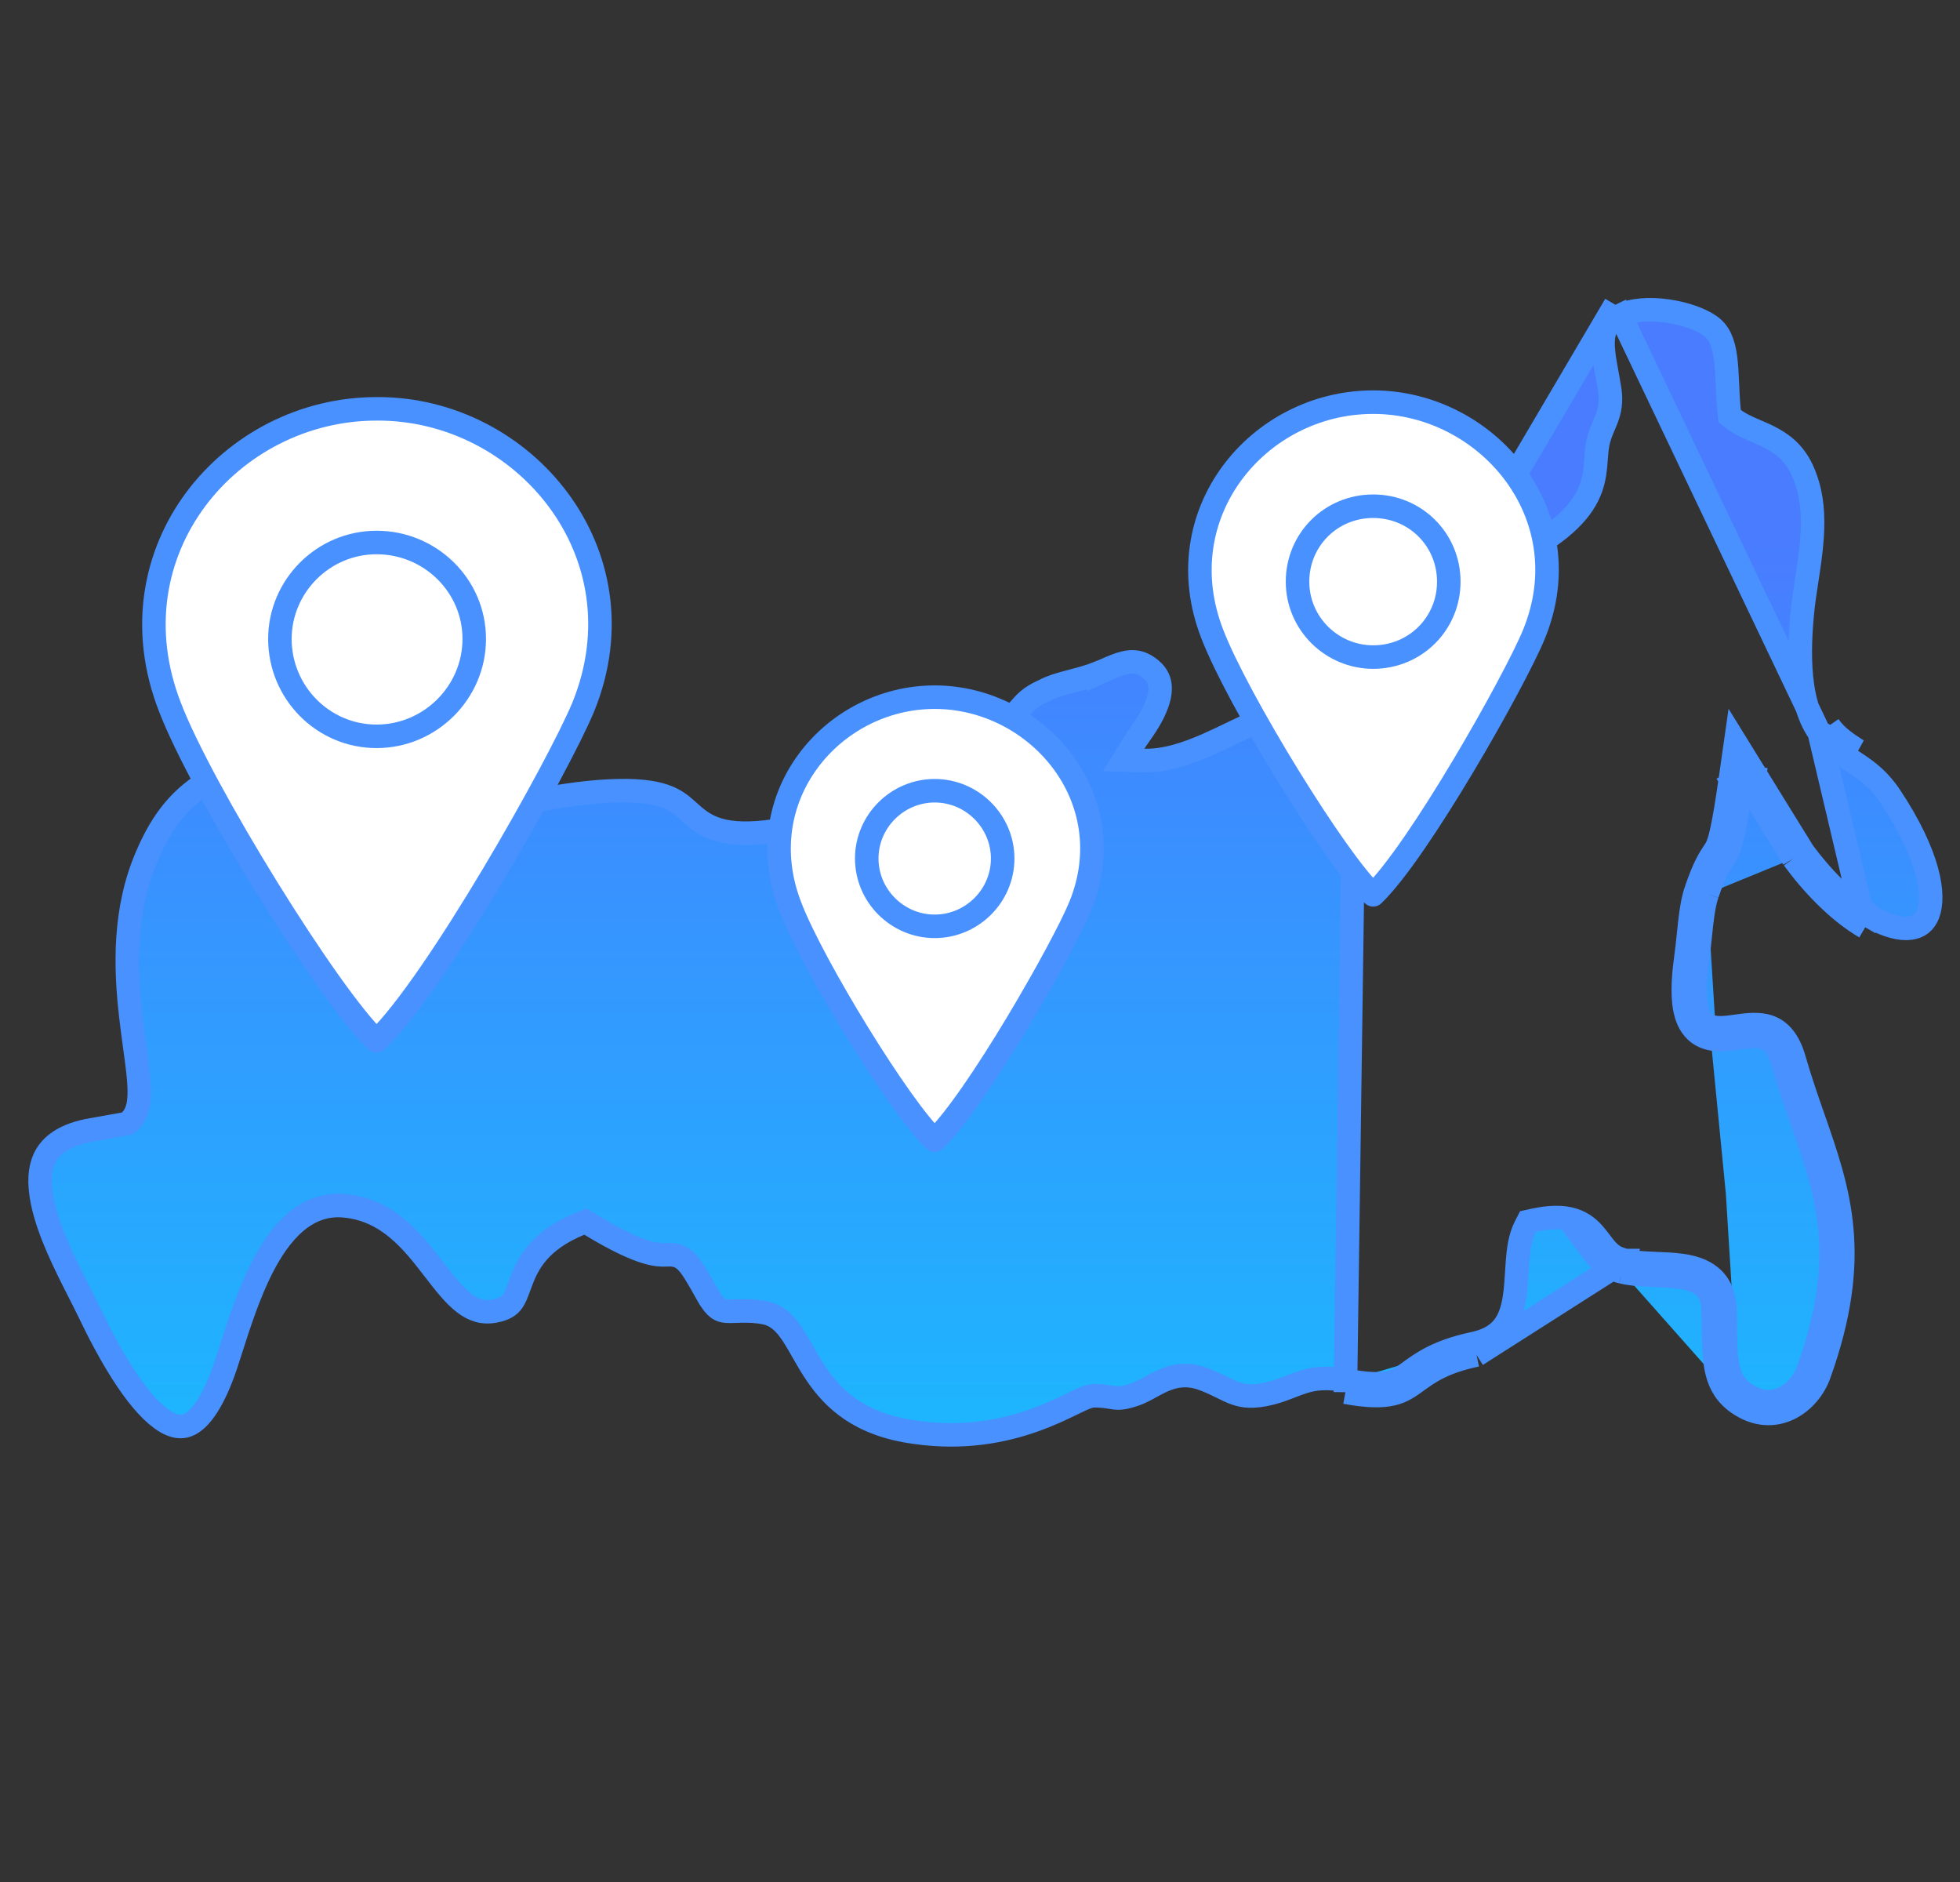
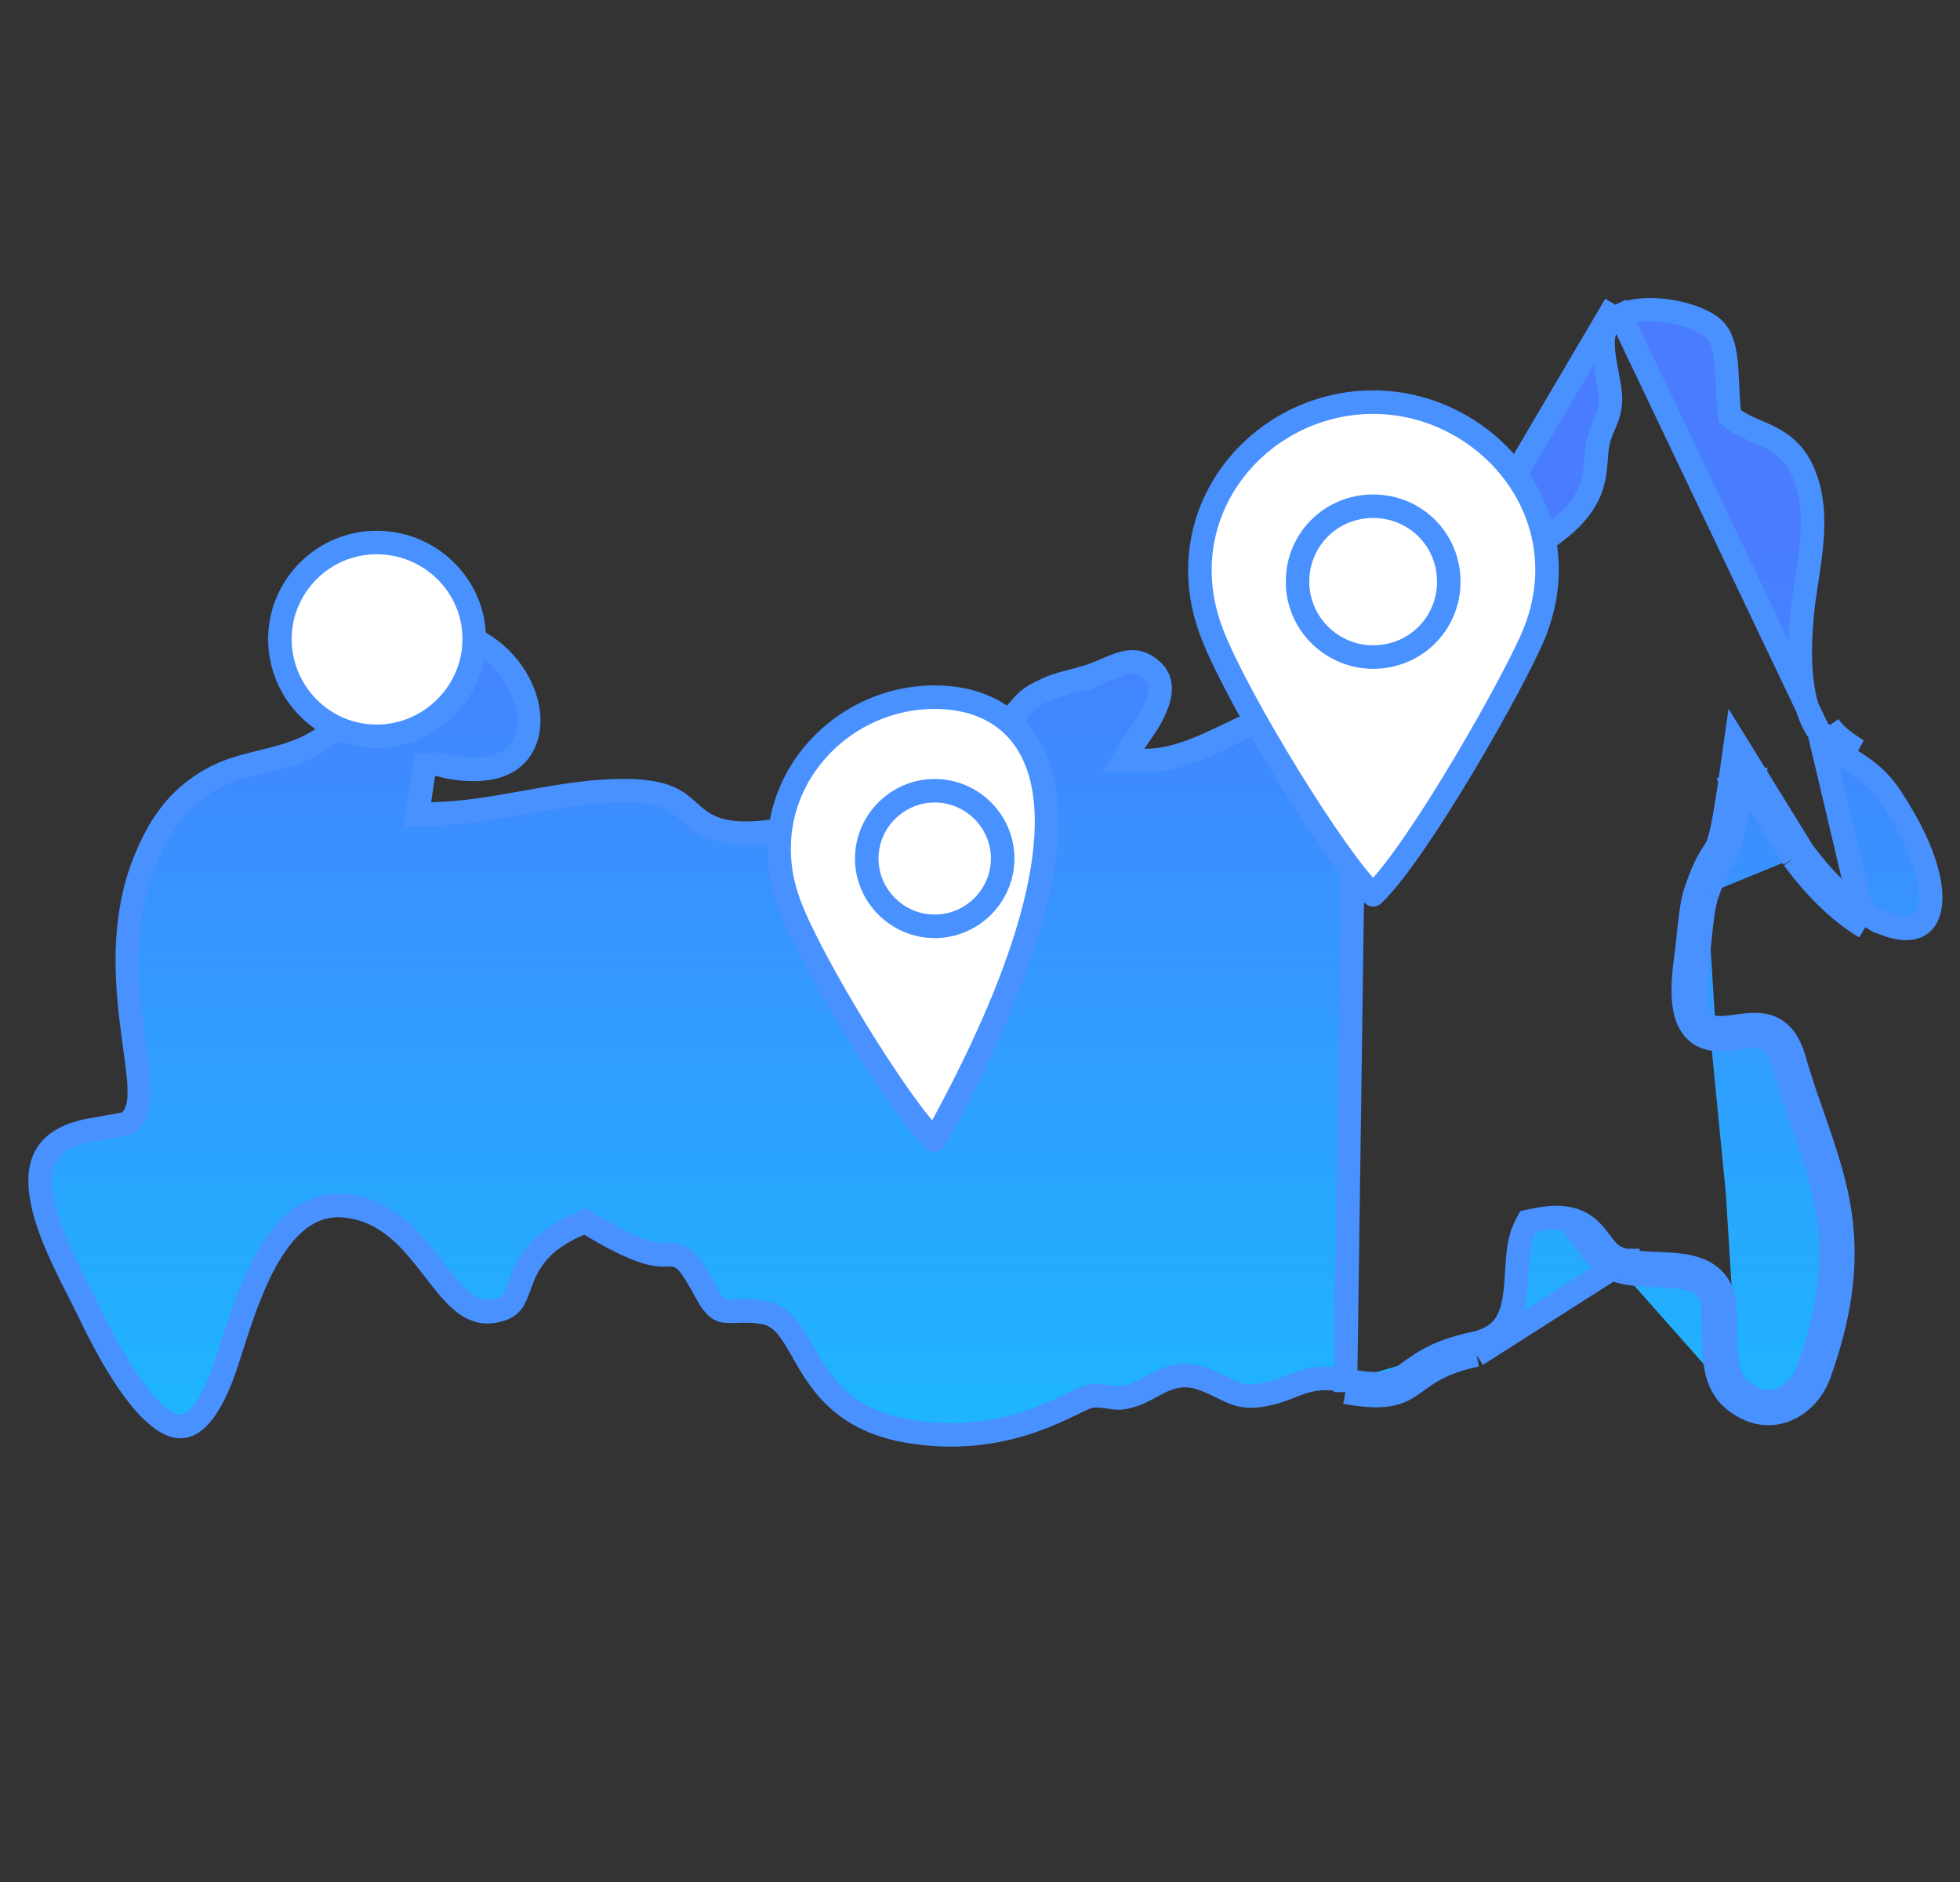
<svg xmlns="http://www.w3.org/2000/svg" width="125" height="120" viewBox="0 0 125 120" fill="none">
  <rect x="0" y="0" width="125" height="120" fill="#333333" stroke="none" />
  <path d="M86.372 47.972L85.992 47.453C85.157 46.312 84.59 45.696 83.879 45.441C83.186 45.192 82.181 45.232 80.336 45.944C79.863 46.13 79.342 46.376 78.768 46.653C78.702 46.684 78.636 46.717 78.569 46.749C78.059 46.995 77.514 47.258 76.961 47.5C75.721 48.041 74.327 48.525 72.963 48.49L71.659 48.457L72.344 47.347C72.427 47.212 72.537 47.055 72.662 46.877C73.024 46.36 73.508 45.669 73.795 44.87C73.978 44.358 74.036 43.899 73.944 43.514C73.859 43.159 73.627 42.775 73.034 42.423C72.594 42.175 72.186 42.157 71.731 42.262C71.343 42.351 70.975 42.512 70.54 42.702C70.4 42.763 70.254 42.827 70.098 42.892L70.085 42.898L70.085 42.897C69.505 43.129 68.911 43.285 68.382 43.423C68.307 43.443 68.233 43.462 68.16 43.481C67.556 43.641 67.052 43.791 66.617 44.021L66.597 44.031L66.576 44.041C65.685 44.444 65.413 44.758 64.92 45.327C64.767 45.503 64.592 45.704 64.372 45.94L64.37 45.941C63.804 46.542 63.236 46.849 62.734 47.059C62.581 47.123 62.414 47.185 62.271 47.239C62.203 47.264 62.141 47.288 62.089 47.308C61.903 47.38 61.767 47.441 61.655 47.51C61.473 47.624 61.297 47.79 61.155 48.227C61 48.704 60.896 49.479 60.911 50.776L60.911 50.784C60.911 50.836 60.911 50.887 60.911 50.938C60.912 51.219 60.912 51.477 60.894 51.695C60.87 51.978 60.812 52.251 60.662 52.532C60.521 52.794 60.322 53.018 60.098 53.242C59.913 53.426 59.675 53.644 59.387 53.908C59.327 53.962 59.266 54.018 59.203 54.077L59.184 54.094L59.163 54.11L58.858 54.354L56.794 56L57.684 53.514C57.837 53.089 58.004 52.716 58.15 52.39C58.161 52.365 58.172 52.34 58.183 52.316C58.34 51.964 58.467 51.672 58.558 51.372C58.728 50.815 58.792 50.182 58.52 49.15L58.519 49.147C58.321 48.384 58.011 47.8 57.63 47.501C57.323 47.261 56.858 47.114 56.023 47.506L56.019 47.508C55.548 47.725 55.184 48.077 54.819 48.557C54.635 48.799 54.459 49.062 54.268 49.353C54.25 49.38 54.232 49.408 54.214 49.436C54.042 49.697 53.857 49.979 53.657 50.257C53.209 50.877 52.658 51.518 51.875 52.034C51.087 52.553 50.104 52.919 48.822 53.052C47.325 53.211 46.304 53.107 45.512 52.803C44.792 52.526 44.319 52.1 43.931 51.75C43.893 51.715 43.855 51.681 43.818 51.648C43.412 51.286 43.021 50.968 42.341 50.74C41.639 50.505 40.578 50.349 38.83 50.438L38.828 50.438C37.05 50.522 35.307 50.835 33.517 51.156C33.429 51.172 33.342 51.187 33.254 51.203C31.389 51.537 29.471 51.868 27.509 51.9L26.625 51.914L26.755 51.039L27 49.396L27.095 48.756H27.671C27.676 48.755 27.682 48.754 27.688 48.752C27.695 48.751 27.702 48.749 27.709 48.748C27.71 48.747 27.711 48.747 27.712 48.747C27.742 48.741 27.896 48.709 28.073 48.749C28.126 48.762 28.193 48.783 28.263 48.82C28.281 48.825 28.301 48.83 28.323 48.835C28.451 48.865 28.639 48.907 28.869 48.945C29.333 49.023 29.952 49.087 30.594 49.047C31.883 48.965 33.084 48.489 33.559 47.028C34.136 45.142 33.078 42.782 31.259 41.415C30.371 40.747 29.365 40.373 28.389 40.401C27.433 40.429 26.425 40.844 25.497 41.903C25.091 42.368 24.713 42.832 24.339 43.291C23.269 44.604 22.233 45.877 20.672 47.008L20.667 47.012L20.667 47.012C19.47 47.865 18.166 48.21 16.962 48.507C16.884 48.526 16.806 48.545 16.729 48.564C15.585 48.844 14.532 49.102 13.517 49.673L13.515 49.674C11.613 50.734 10.369 52.234 9.383 54.548L9.381 54.553C7.874 58.02 7.992 61.691 8.339 64.747C8.414 65.406 8.504 66.064 8.588 66.684C8.692 67.445 8.788 68.148 8.839 68.724C8.887 69.267 8.906 69.782 8.851 70.225C8.798 70.652 8.662 71.141 8.283 71.488L8.123 71.635L7.909 71.673L5.541 72.097C4.005 72.43 3.251 73.065 2.887 73.767C2.505 74.506 2.467 75.483 2.711 76.656C3.107 78.561 4.158 80.63 5.035 82.359C5.253 82.788 5.46 83.195 5.643 83.574L5.645 83.577C6.279 84.903 7.024 86.329 7.827 87.582C8.64 88.848 9.474 89.874 10.272 90.456C11.049 91.023 11.645 91.083 12.185 90.763C12.836 90.379 13.625 89.335 14.392 87.072C14.495 86.764 14.606 86.418 14.725 86.045C15.22 84.492 15.866 82.468 16.749 80.757C17.817 78.689 19.449 76.655 21.947 76.884C24.738 77.125 26.354 79.22 27.628 80.873C27.655 80.908 27.683 80.943 27.709 80.977C28.389 81.858 28.966 82.593 29.6 83.08C30.194 83.535 30.798 83.74 31.567 83.591L31.569 83.591C32.213 83.467 32.486 83.246 32.657 83.018C32.842 82.773 32.949 82.482 33.115 82.031C33.145 81.949 33.178 81.861 33.213 81.766C33.425 81.199 33.713 80.517 34.294 79.847C34.877 79.174 35.717 78.557 36.979 78.034L37.331 77.888L37.656 78.086C39.35 79.118 40.452 79.598 41.179 79.822C41.865 80.033 42.229 80.019 42.496 80.01L42.512 80.009C42.521 80.009 42.53 80.008 42.54 80.008C42.675 80.003 42.903 79.994 43.132 80.055C43.419 80.133 43.642 80.295 43.835 80.503C44.013 80.695 44.188 80.953 44.382 81.269C44.58 81.591 44.82 82.014 45.125 82.562C45.402 83.059 45.624 83.3 45.794 83.424C45.947 83.536 46.099 83.585 46.318 83.603C46.5 83.618 46.676 83.611 46.913 83.602C47.027 83.598 47.155 83.593 47.304 83.59C47.731 83.581 48.239 83.592 48.834 83.715L48.845 83.717L48.845 83.717C49.727 83.912 50.271 84.648 50.678 85.301C50.843 85.564 51.011 85.859 51.179 86.155C51.23 86.245 51.282 86.335 51.333 86.425C51.559 86.819 51.797 87.222 52.073 87.626C53.146 89.2 54.805 90.833 58.31 91.316L58.316 91.317C61.494 91.782 64.07 91.23 65.954 90.561C66.898 90.225 67.67 89.859 68.269 89.569C68.31 89.549 68.351 89.529 68.391 89.51C68.637 89.39 68.865 89.279 69.055 89.197C69.167 89.148 69.283 89.102 69.394 89.067C69.496 89.035 69.644 88.995 69.808 88.995C70.249 88.995 70.634 89.056 70.892 89.097C70.98 89.112 71.054 89.123 71.109 89.129C71.342 89.154 71.619 89.156 72.206 88.97L72.215 88.967L72.223 88.964C72.516 88.879 72.794 88.748 73.098 88.587C73.177 88.544 73.262 88.498 73.352 88.449C73.578 88.325 73.83 88.187 74.072 88.075C74.815 87.732 75.689 87.52 76.79 87.948C77.239 88.115 77.616 88.301 77.939 88.461L77.942 88.462C78.277 88.628 78.541 88.758 78.82 88.853C79.326 89.028 79.939 89.11 81.04 88.836C81.472 88.725 81.819 88.599 82.141 88.474C82.206 88.449 82.272 88.423 82.338 88.397C82.593 88.297 82.862 88.191 83.133 88.108C83.883 87.877 84.678 87.802 85.939 88.034M86.372 47.972L85.803 88.771M86.372 47.972L86.943 47.675C87.874 47.191 88.498 46.238 88.907 45.26C89.32 44.272 89.562 43.142 89.661 42.118M86.372 47.972L89.661 42.118M85.939 88.034L85.803 88.771M85.939 88.034C85.939 88.034 85.938 88.034 85.938 88.034L85.803 88.771M85.939 88.034C87.153 88.255 87.898 88.27 88.411 88.19C88.897 88.114 89.218 87.947 89.586 87.695C89.68 87.631 89.784 87.555 89.9 87.472C90.222 87.238 90.628 86.944 91.118 86.675C91.814 86.294 92.712 85.936 94.011 85.664M85.803 88.771C88.666 89.293 89.373 88.781 90.377 88.053C91.13 87.507 92.05 86.841 94.168 86.397M94.011 85.664C94.01 85.664 94.009 85.664 94.008 85.665L94.168 86.397M94.011 85.664C94.978 85.452 95.538 85.055 95.893 84.599C96.261 84.125 96.463 83.515 96.579 82.786C96.664 82.255 96.697 81.723 96.731 81.168C96.745 80.942 96.759 80.711 96.777 80.476C96.835 79.718 96.935 78.882 97.287 78.2L97.448 77.887L97.793 77.811C98.834 77.584 99.64 77.573 100.299 77.772C100.982 77.978 101.41 78.381 101.736 78.773C101.87 78.934 101.985 79.086 102.092 79.227C102.505 79.773 102.804 80.166 103.625 80.372M94.011 85.664C94.012 85.663 94.013 85.663 94.014 85.663L94.168 86.397M94.168 86.397L103.625 80.372M59.421 49.857C59.462 50.198 59.464 50.503 59.438 50.784H59.411L59.421 49.857ZM59.421 49.857C59.411 50.145 59.407 50.455 59.411 50.789M59.421 49.857L59.437 50.793M59.437 50.793L59.411 50.793C59.411 50.792 59.411 50.79 59.411 50.789M59.437 50.793C59.43 50.864 59.422 50.933 59.411 51.001C59.411 50.986 59.411 50.97 59.411 50.954C59.411 50.902 59.411 50.847 59.411 50.789M59.437 50.793L59.411 50.789M58.208 52.954C58.269 52.897 58.327 52.844 58.383 52.794C58.67 52.53 58.879 52.34 59.039 52.179C59.052 52.167 59.064 52.155 59.075 52.143C59.001 52.324 58.92 52.505 58.836 52.693C58.743 52.9 58.647 53.115 58.553 53.345L58.228 52.938L58.208 52.954ZM58.208 52.954L57.923 53.181L58.39 53.767M58.208 52.954C58.202 52.959 58.195 52.965 58.189 52.971L58.546 53.361C58.493 53.491 58.441 53.626 58.39 53.767M58.39 53.767L59.09 54.018L59.096 54.02C59.102 54.006 59.107 53.992 59.112 53.977C59.24 53.626 59.379 53.315 59.522 52.995L59.552 52.928C59.606 52.808 59.66 52.686 59.714 52.56C59.496 52.796 59.174 53.085 58.696 53.524L58.39 53.767ZM108.882 56.994C109.355 55.601 109.653 55.153 109.891 54.797C110.258 54.247 110.479 53.915 110.972 50.659L110.503 49.9L111.141 49.506L111.883 49.611C111.839 49.927 111.796 50.222 111.755 50.499L114.377 54.741M108.882 56.994L108.175 56.743C108.174 56.745 108.174 56.746 108.173 56.748M108.882 56.994L108.172 56.752C108.172 56.751 108.173 56.749 108.173 56.748M108.882 56.994C108.634 57.694 108.526 58.758 108.425 59.75C108.377 60.223 108.33 60.679 108.271 61.072C107.603 65.87 109.038 65.672 110.734 65.437C112.137 65.243 113.719 65.023 114.438 67.586C114.811 68.884 115.23 70.084 115.636 71.247C117.286 75.977 118.72 80.09 116.025 87.615C115.354 89.502 113.156 91.024 110.897 89.502M108.173 56.748C108.682 55.251 109.048 54.704 109.284 54.352C109.354 54.246 109.413 54.158 109.461 54.067C109.671 53.665 109.904 52.883 110.398 49.401L110.69 47.349L111.779 49.112L114.999 54.322M108.173 56.748C107.959 57.355 107.846 58.148 107.763 58.88C107.73 59.164 107.703 59.438 107.676 59.702C107.629 60.16 107.586 60.584 107.53 60.961L107.528 60.969C107.372 62.091 107.322 62.984 107.372 63.69C107.422 64.39 107.573 64.972 107.878 65.416C108.551 66.399 109.667 66.323 110.388 66.239C110.566 66.218 110.722 66.196 110.871 66.175C111.092 66.144 111.297 66.116 111.53 66.096C111.889 66.066 112.19 66.074 112.447 66.139C112.689 66.201 112.908 66.318 113.109 66.542C113.319 66.775 113.538 67.156 113.716 67.789L113.717 67.794C114.097 69.113 114.524 70.339 114.931 71.504C115.038 71.812 115.144 72.115 115.247 72.415C115.745 73.862 116.184 75.24 116.464 76.692C117.017 79.564 116.956 82.791 115.319 87.362L115.319 87.363C115.042 88.139 114.454 88.825 113.74 89.157C113.062 89.472 112.227 89.494 111.316 88.88M114.999 54.322C114.993 54.314 114.987 54.306 114.982 54.298L114.377 54.741M114.999 54.322L115.015 54.347L114.377 54.741M114.999 54.322C116.127 55.855 117.694 57.517 119.331 58.475M114.377 54.741C115.537 56.324 117.185 58.09 118.956 59.124M118.956 59.124L119.328 58.473C119.329 58.474 119.33 58.474 119.331 58.475M118.956 59.124L119.334 58.477C119.333 58.476 119.332 58.476 119.331 58.475M118.956 59.124L116.022 46.711M119.331 58.475C120.394 59.082 121.247 59.257 121.837 59.178C122.378 59.106 122.752 58.819 122.958 58.289C123.182 57.713 123.224 56.793 122.869 55.505C122.518 54.23 121.795 52.658 120.589 50.832L120.586 50.829C119.874 49.736 119.102 49.165 118.33 48.656C118.239 48.597 118.147 48.537 118.053 48.476C117.364 48.032 116.596 47.536 116.022 46.711M116.022 46.711C116.023 46.712 116.024 46.713 116.025 46.714L116.636 46.279M116.022 46.711L118.455 47.843C117.757 47.39 117.12 46.976 116.636 46.279M116.022 46.711C115.228 45.593 114.928 44.068 114.841 42.595C114.754 41.099 114.882 39.541 115.036 38.275L115.038 38.262L115.038 38.262C115.092 37.876 115.151 37.494 115.209 37.113C115.357 36.153 115.503 35.203 115.567 34.237C115.655 32.907 115.576 31.641 115.139 30.47L115.135 30.458L115.135 30.458C114.658 29.111 113.886 28.449 113.087 28.001C112.724 27.798 112.362 27.642 111.988 27.481C111.928 27.455 111.869 27.429 111.809 27.403C111.396 27.224 110.932 27.015 110.555 26.719L110.304 26.521L110.272 26.204C110.215 25.629 110.19 25.058 110.167 24.527C110.164 24.473 110.162 24.419 110.16 24.366C110.134 23.78 110.106 23.252 110.039 22.77C109.905 21.807 109.633 21.179 109.062 20.777L109.052 20.771L109.052 20.771C108.512 20.379 107.497 19.997 106.355 19.833C105.212 19.668 104.102 19.744 103.347 20.108M116.022 46.711L103.021 19.433M116.022 46.711C116.021 46.71 116.02 46.708 116.02 46.707L116.636 46.279M116.022 46.711L116.636 46.279M103.347 20.108C103.348 20.108 103.348 20.108 103.348 20.108L103.021 19.433M103.347 20.108C102.886 20.332 102.632 20.579 102.483 20.82C102.332 21.066 102.252 21.365 102.236 21.753C102.22 22.15 102.272 22.603 102.361 23.137C102.394 23.336 102.436 23.565 102.48 23.806C102.543 24.15 102.611 24.519 102.663 24.858L102.663 24.861C102.778 25.621 102.659 26.177 102.472 26.68C102.412 26.841 102.339 27.011 102.274 27.164C102.248 27.224 102.224 27.281 102.201 27.334C102.115 27.54 102.037 27.743 101.973 27.974L101.971 27.98C101.854 28.39 101.825 28.784 101.789 29.266C101.786 29.305 101.783 29.344 101.781 29.383C101.742 29.901 101.688 30.505 101.45 31.151C100.963 32.48 99.785 33.781 97.035 35.308L97.034 35.309C96.204 35.767 95.415 36.144 94.701 36.485C94.54 36.561 94.384 36.636 94.231 36.71C93.386 37.117 92.673 37.483 92.062 37.919C90.905 38.743 90.06 39.85 89.661 42.118M103.347 20.108C103.347 20.108 103.347 20.108 103.347 20.108L103.021 19.433M103.021 19.433L89.661 42.118M111.316 88.88L110.897 89.502M111.316 88.88C110.589 88.389 110.287 87.767 110.149 86.889C110.078 86.433 110.053 85.92 110.041 85.326C110.037 85.154 110.035 84.974 110.032 84.787C110.026 84.346 110.019 83.87 109.997 83.381C109.959 82.524 109.654 81.856 109.093 81.395C108.567 80.962 107.9 80.784 107.281 80.694C106.756 80.617 106.178 80.593 105.639 80.571C105.541 80.567 105.444 80.563 105.349 80.559C104.707 80.531 104.128 80.49 103.625 80.372M111.316 88.88C111.316 88.88 111.316 88.88 111.316 88.88L110.897 89.502M110.897 89.502C109.334 88.446 109.311 86.851 109.282 84.784C109.276 84.349 109.269 83.891 109.248 83.414C109.161 81.467 107.439 81.396 105.618 81.321C104.876 81.29 104.119 81.259 103.448 81.101M103.625 80.372C103.626 80.372 103.628 80.373 103.629 80.373L103.448 81.101M103.625 80.372C103.623 80.372 103.622 80.371 103.62 80.371L103.448 81.101M103.625 80.372L101.449 79.626C101.883 80.206 102.348 80.827 103.448 81.101M27.623 48.768C27.614 48.77 27.617 48.769 27.626 48.767L27.623 48.768Z" fill="url(#paint0_linear_60_52)" stroke="#4991FF" stroke-width="1.5" />
-   <path fill-rule="evenodd" clip-rule="evenodd" d="M24.017 66.369C27.741 62.838 35.617 48.897 37.205 45.062C41.173 35.261 33.358 26.008 24.017 26.068C14.676 26.068 6.983 35.139 10.829 45.062C12.844 50.358 21.026 63.569 24.017 66.369Z" fill="white" stroke="#4991FF" stroke-width="1.5" stroke-miterlimit="10" stroke-linecap="round" stroke-linejoin="round" />
  <path fill-rule="evenodd" clip-rule="evenodd" d="M24.017 46.949C27.436 46.949 30.245 44.149 30.245 40.74C30.245 37.331 27.436 34.591 24.017 34.591C20.598 34.591 17.851 37.392 17.851 40.74C17.851 44.149 20.598 46.949 24.017 46.949Z" fill="white" stroke="#4991FF" stroke-width="1.5" stroke-miterlimit="10" stroke-linecap="round" stroke-linejoin="round" />
-   <path fill-rule="evenodd" clip-rule="evenodd" d="M59.611 72.7C62.237 70.204 67.793 60.464 68.892 57.785C71.7 50.906 66.144 44.453 59.611 44.453C53.079 44.453 47.706 50.845 50.392 57.785C51.797 61.499 57.475 70.752 59.611 72.7Z" fill="white" stroke="#4991FF" stroke-width="1.5" stroke-miterlimit="10" stroke-linecap="round" stroke-linejoin="round" />
+   <path fill-rule="evenodd" clip-rule="evenodd" d="M59.611 72.7C71.7 50.906 66.144 44.453 59.611 44.453C53.079 44.453 47.706 50.845 50.392 57.785C51.797 61.499 57.475 70.752 59.611 72.7Z" fill="white" stroke="#4991FF" stroke-width="1.5" stroke-miterlimit="10" stroke-linecap="round" stroke-linejoin="round" />
  <path fill-rule="evenodd" clip-rule="evenodd" d="M59.611 59.064C61.992 59.064 63.946 57.115 63.946 54.741C63.946 52.367 61.992 50.419 59.611 50.419C57.23 50.419 55.277 52.367 55.277 54.741C55.277 57.115 57.23 59.064 59.611 59.064Z" fill="white" stroke="#4991FF" stroke-width="1.5" stroke-miterlimit="10" stroke-linecap="round" stroke-linejoin="round" />
  <path fill-rule="evenodd" clip-rule="evenodd" d="M87.574 57.055C90.444 54.315 96.61 43.418 97.831 40.435C100.945 32.826 94.84 25.642 87.574 25.642C80.248 25.642 74.326 32.765 77.317 40.435C78.904 44.575 85.254 54.924 87.574 57.055Z" fill="white" stroke="#4991FF" stroke-width="1.5" stroke-miterlimit="10" stroke-linecap="round" stroke-linejoin="round" />
  <path fill-rule="evenodd" clip-rule="evenodd" d="M87.574 41.896C90.26 41.896 92.397 39.766 92.397 37.087C92.397 34.408 90.26 32.278 87.574 32.278C84.888 32.278 82.751 34.408 82.751 37.087C82.751 39.766 84.949 41.896 87.574 41.896Z" fill="white" stroke="#4991FF" stroke-width="1.5" stroke-miterlimit="10" stroke-linecap="round" stroke-linejoin="round" />
  <defs>
    <linearGradient id="paint0_linear_60_52" x1="71.145" y1="116.168" x2="71.145" y2="14.278" gradientUnits="userSpaceOnUse">
      <stop stop-color="#0ACFFE" />
      <stop offset="0.801" stop-color="#497CFF" />
    </linearGradient>
  </defs>
</svg>